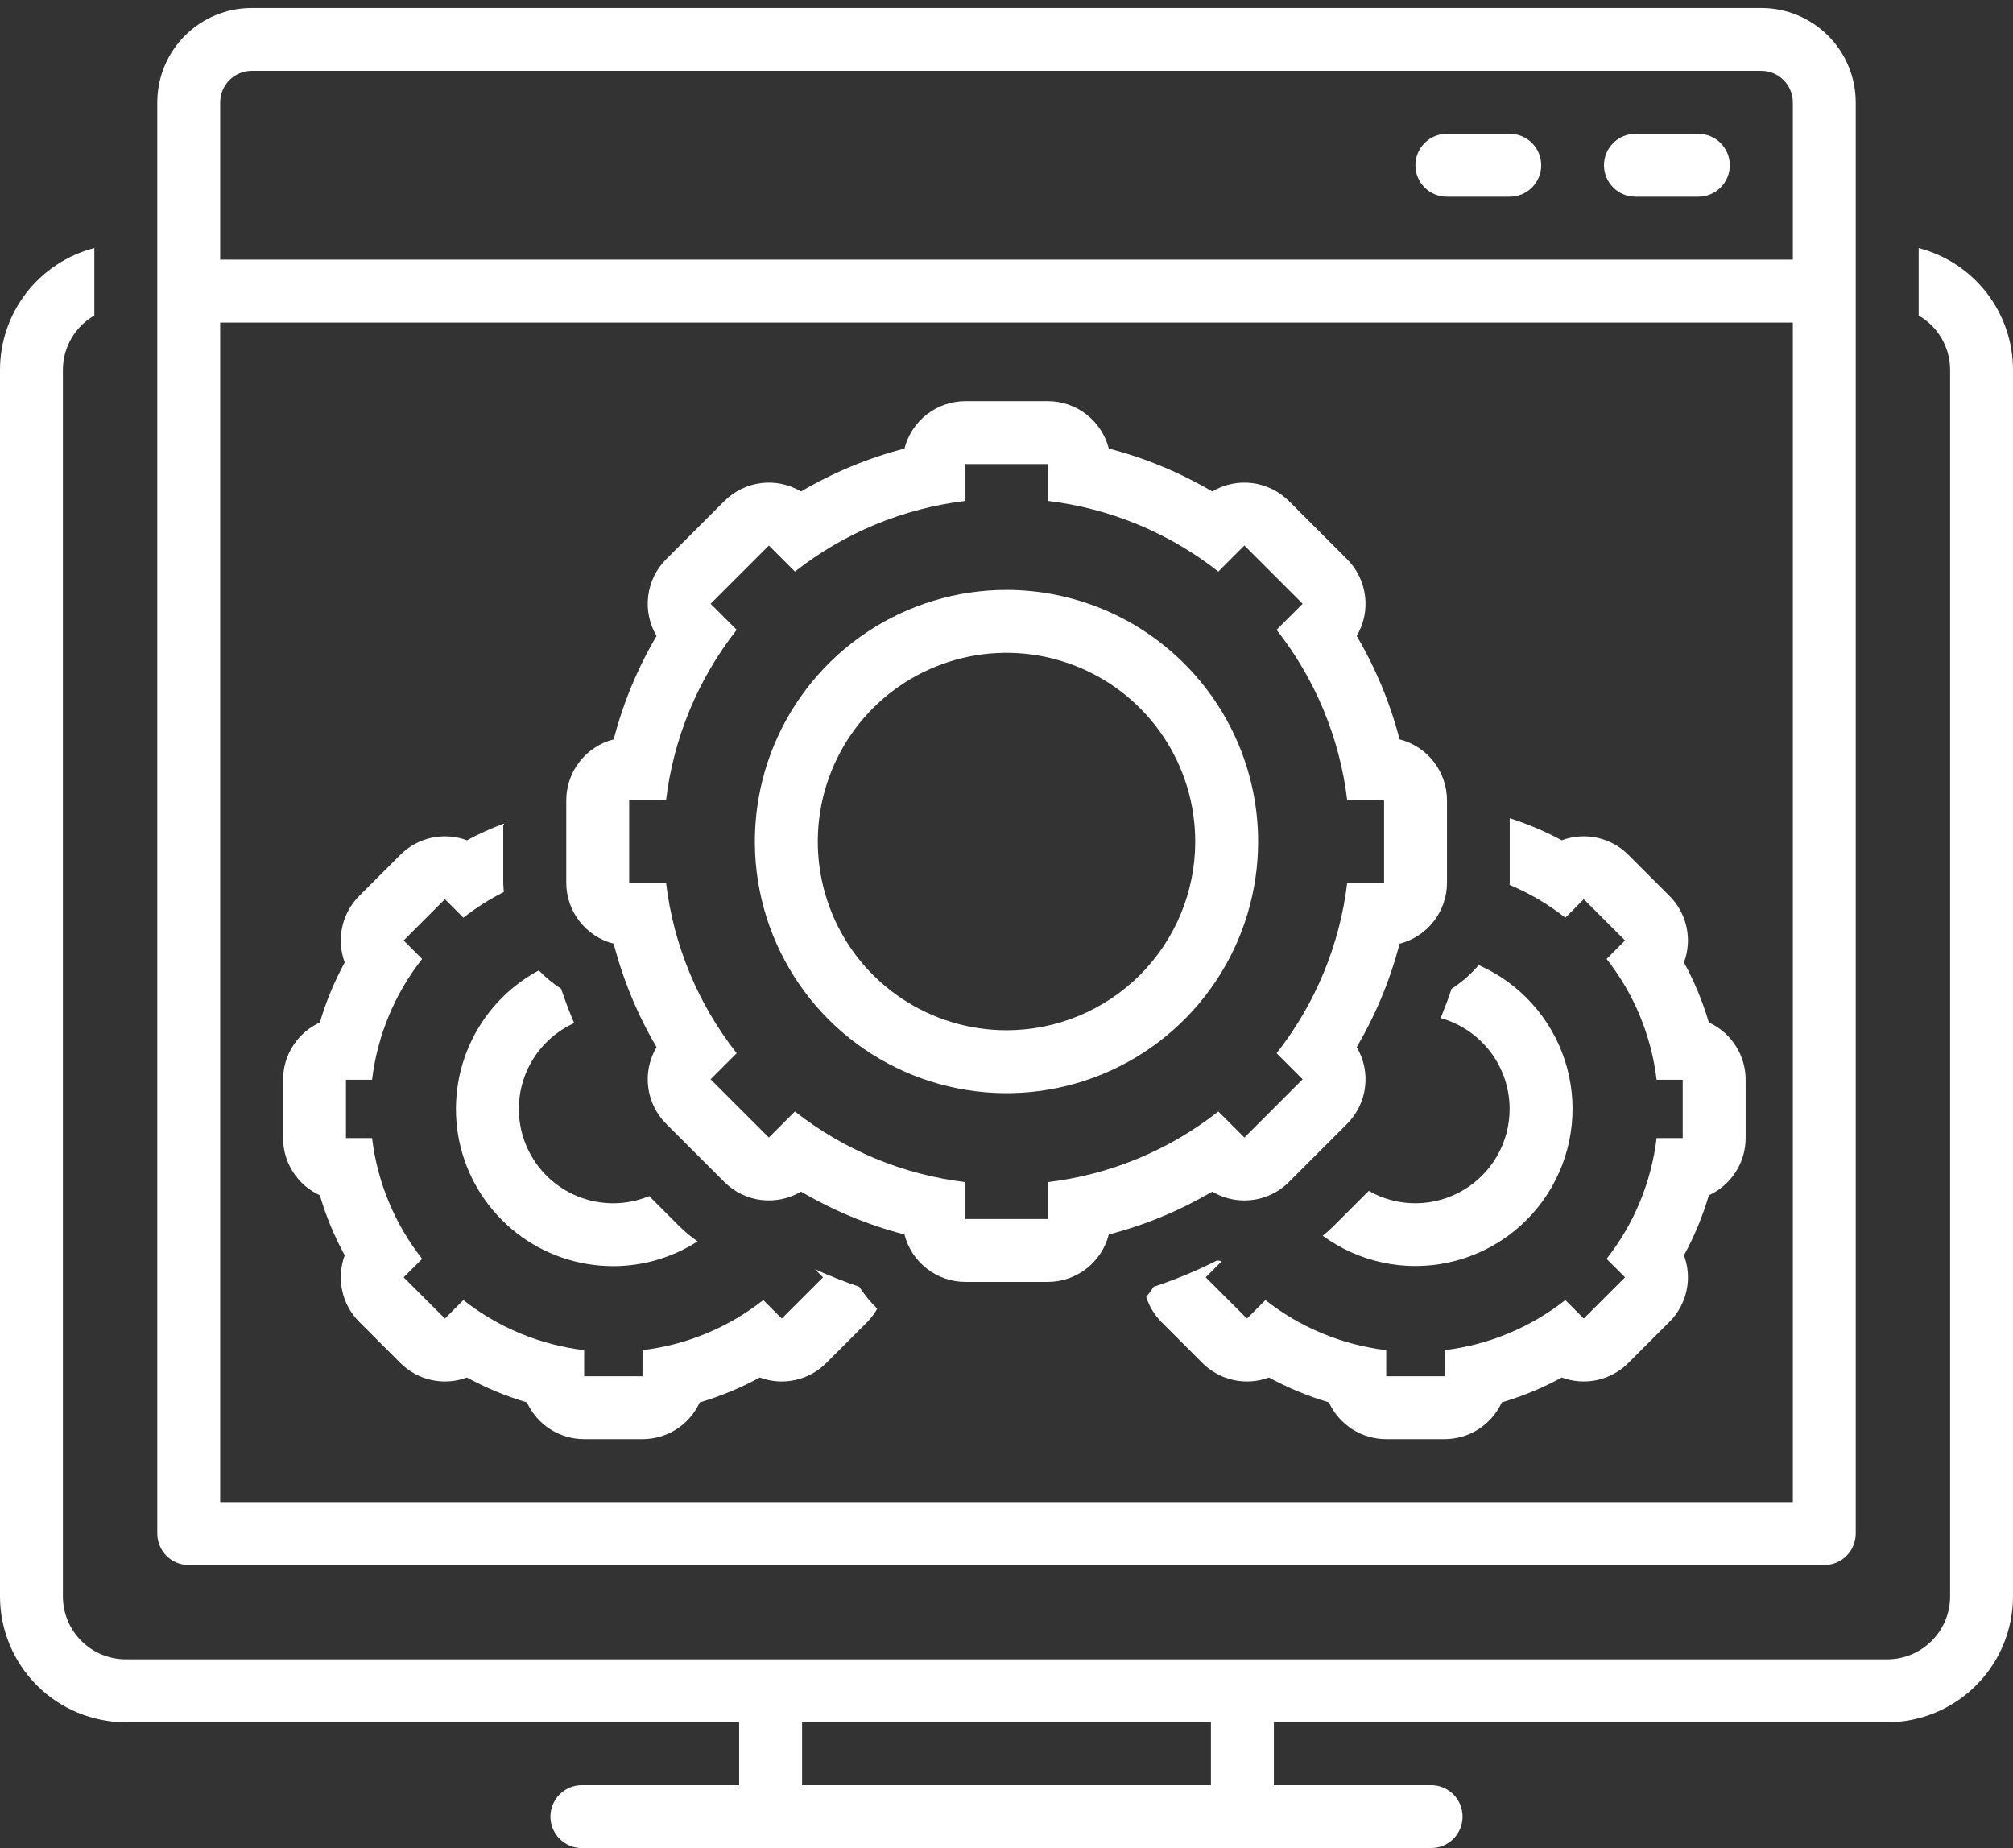
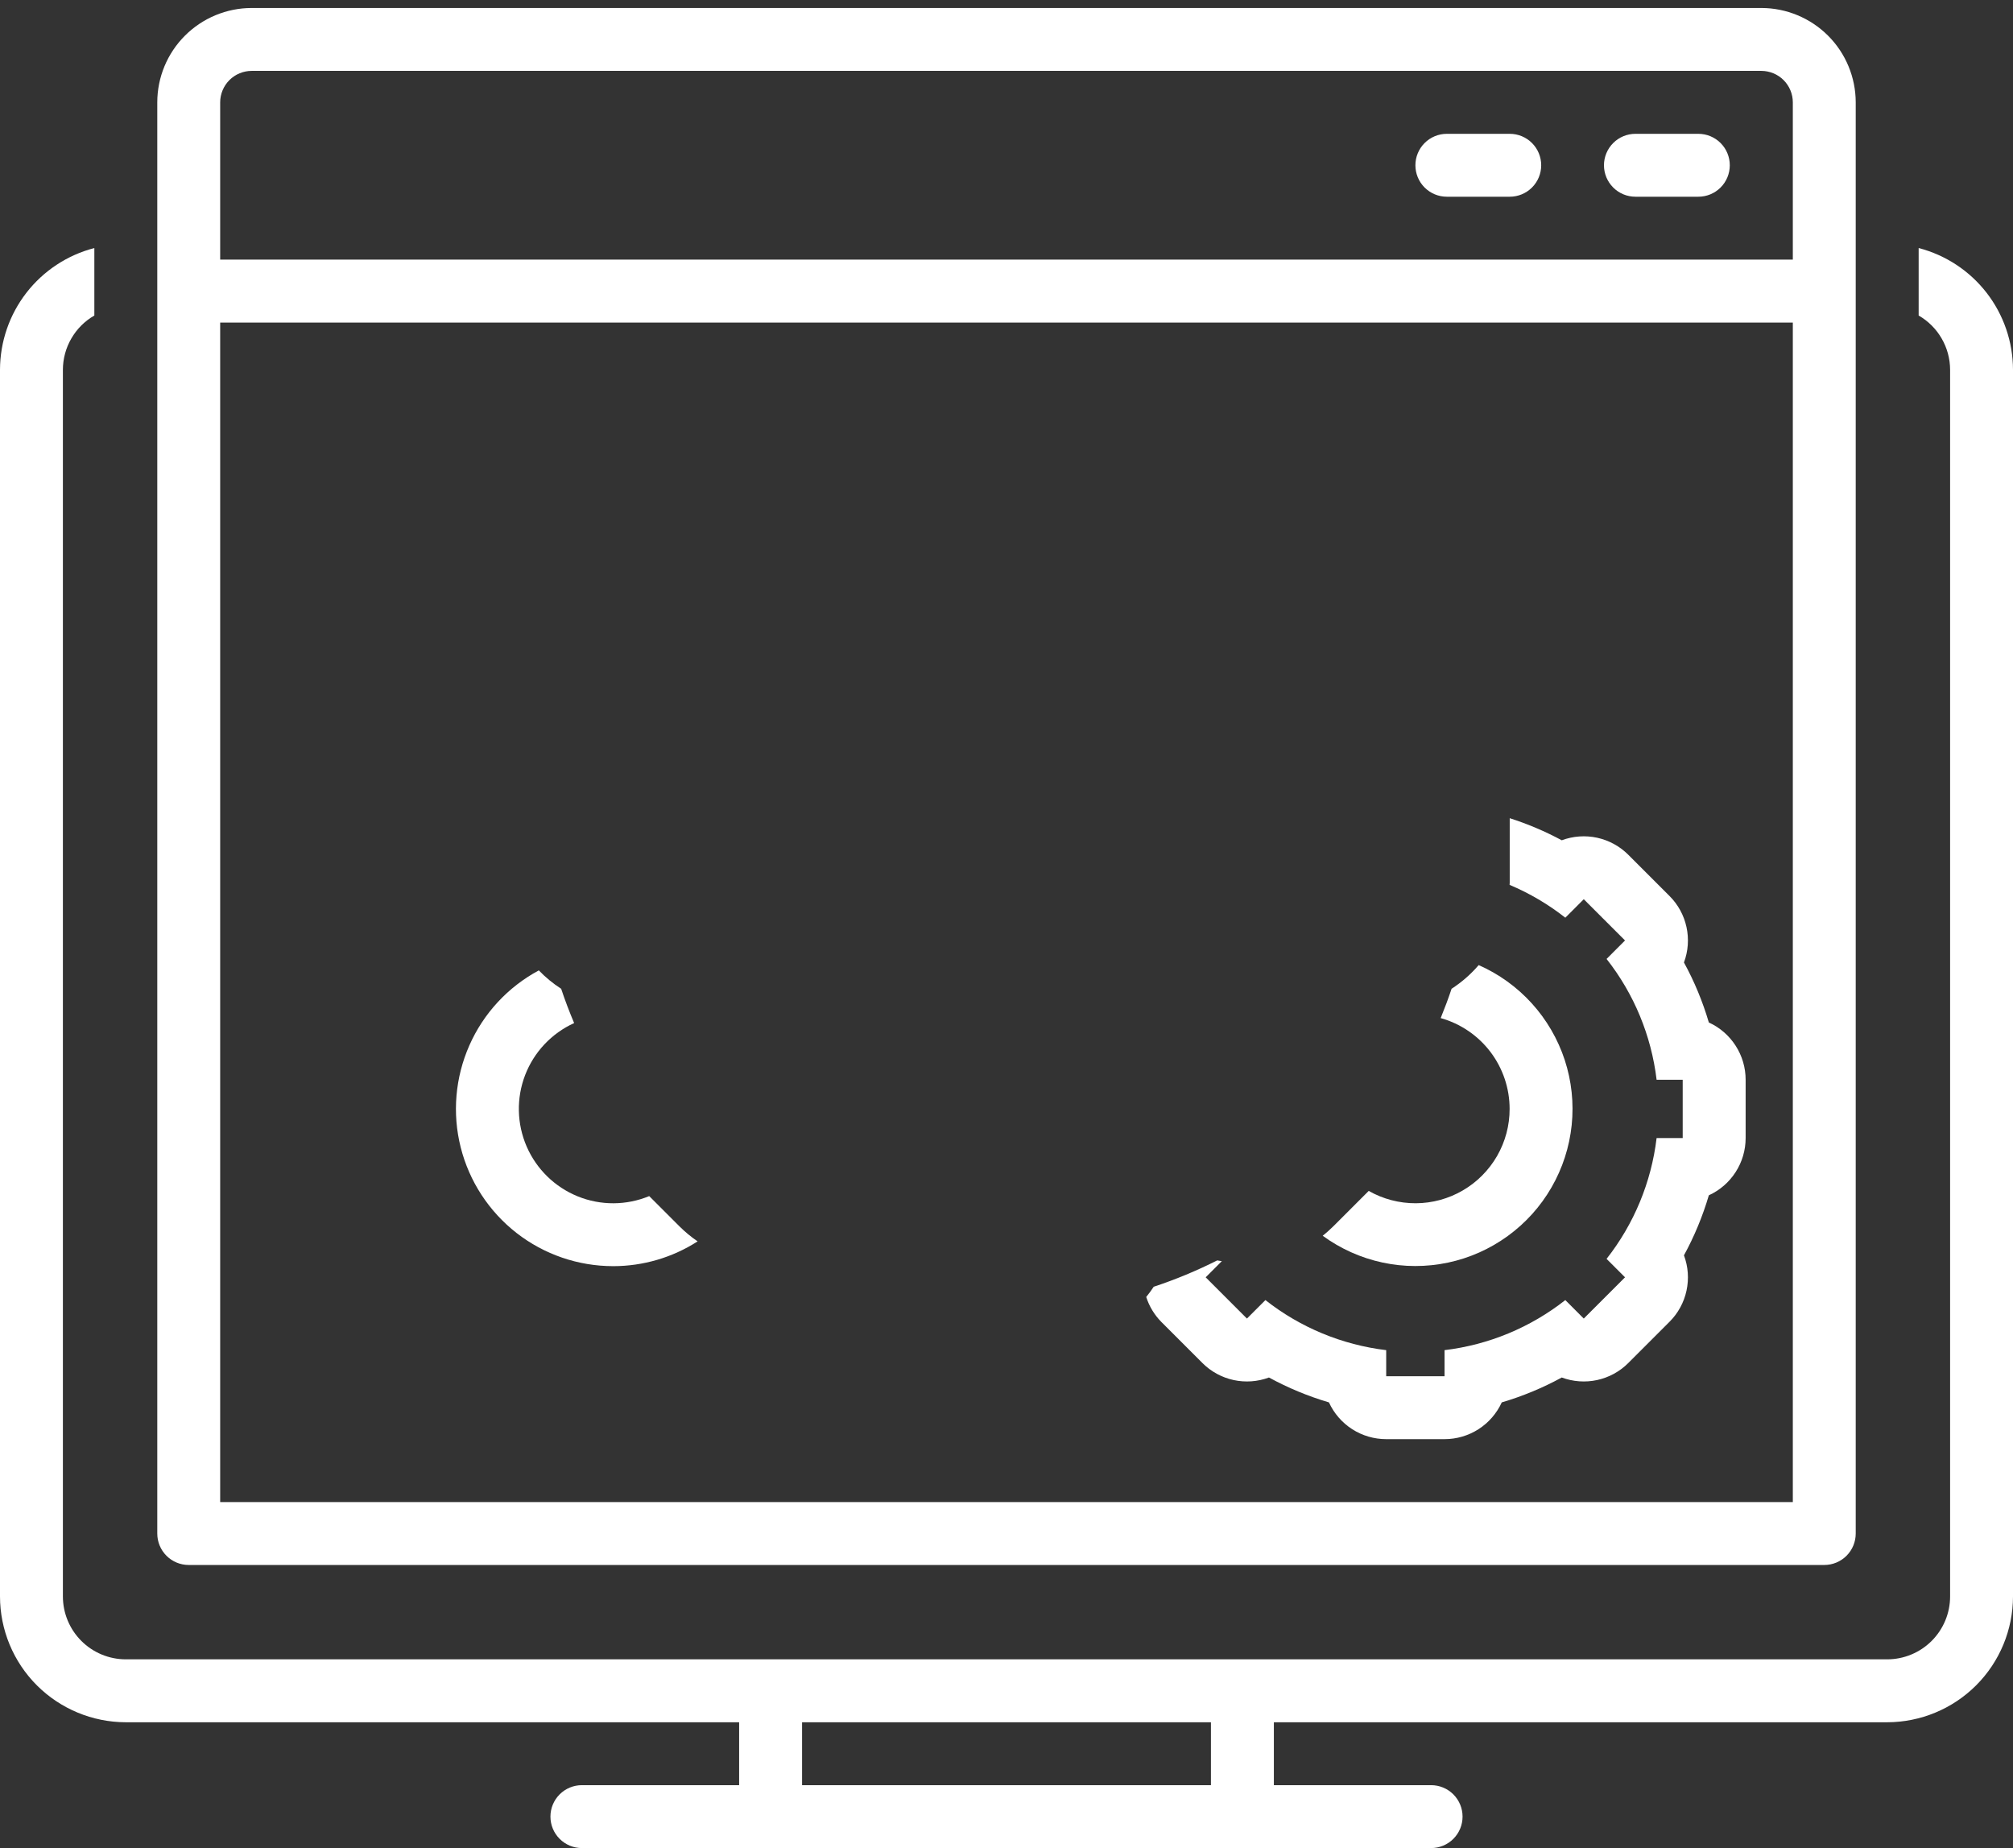
<svg xmlns="http://www.w3.org/2000/svg" fill="none" viewBox="0 0 61 56" height="56" width="61">
  <rect x="0" y="0" width="61" height="56" fill="#333333" stroke="none" />
  <path fill="white" d="M58.141 7.516V9.561C58.43 9.727 58.67 9.966 58.837 10.255C59.005 10.543 59.093 10.87 59.094 11.203V48.375C59.094 48.881 58.893 49.365 58.535 49.723C58.178 50.08 57.693 50.281 57.188 50.281H3.812C3.307 50.281 2.822 50.08 2.465 49.723C2.107 49.365 1.906 48.881 1.906 48.375V11.203C1.907 10.87 1.995 10.543 2.163 10.255C2.33 9.966 2.57 9.727 2.859 9.561V7.516C2.042 7.728 1.318 8.204 0.8 8.872C0.283 9.539 0.002 10.359 0 11.203L0 48.375C0.001 49.386 0.403 50.355 1.118 51.07C1.833 51.784 2.802 52.186 3.812 52.188H22.398V54.094H17.633C17.38 54.094 17.138 54.194 16.959 54.373C16.78 54.552 16.68 54.794 16.68 55.047C16.68 55.3 16.78 55.542 16.959 55.721C17.138 55.9 17.38 56 17.633 56H43.367C43.62 56 43.862 55.9 44.041 55.721C44.22 55.542 44.32 55.3 44.32 55.047C44.32 54.794 44.22 54.552 44.041 54.373C43.862 54.194 43.62 54.094 43.367 54.094H38.602V52.188H57.188C58.198 52.186 59.167 51.784 59.882 51.07C60.597 50.355 60.999 49.386 61 48.375V11.203C60.998 10.359 60.717 9.539 60.2 8.872C59.682 8.204 58.958 7.728 58.141 7.516ZM36.695 54.094H24.305V52.188H36.695V54.094Z" />
  <path fill="white" d="M5.719 47.422H55.281C55.534 47.422 55.776 47.322 55.955 47.143C56.134 46.964 56.234 46.722 56.234 46.469V3.102C56.233 2.344 55.932 1.617 55.396 1.081C54.86 0.545 54.133 0.243 53.375 0.242H7.625C6.867 0.243 6.14 0.545 5.604 1.081C5.068 1.617 4.766 2.344 4.766 3.102V46.469C4.766 46.722 4.866 46.964 5.045 47.143C5.224 47.322 5.466 47.422 5.719 47.422ZM6.672 3.102C6.672 2.849 6.773 2.607 6.951 2.428C7.13 2.249 7.372 2.149 7.625 2.148H53.375C53.628 2.149 53.87 2.249 54.049 2.428C54.227 2.607 54.328 2.849 54.328 3.102V7.867H6.672V3.102ZM6.672 9.774H54.328V45.516H6.672V9.774Z" />
  <path fill="white" d="M51.465 4.055H49.559C49.306 4.055 49.063 4.155 48.885 4.334C48.706 4.513 48.605 4.755 48.605 5.008C48.605 5.261 48.706 5.503 48.885 5.682C49.063 5.861 49.306 5.961 49.559 5.961H51.465C51.718 5.961 51.96 5.861 52.139 5.682C52.318 5.503 52.418 5.261 52.418 5.008C52.418 4.755 52.318 4.513 52.139 4.334C51.96 4.155 51.718 4.055 51.465 4.055Z" />
  <path fill="white" d="M45.75 4.055H43.844C43.591 4.055 43.349 4.155 43.17 4.334C42.991 4.513 42.891 4.755 42.891 5.008C42.891 5.261 42.991 5.503 43.17 5.682C43.349 5.861 43.591 5.961 43.844 5.961H45.75C46.003 5.961 46.245 5.861 46.424 5.682C46.603 5.503 46.703 5.261 46.703 5.008C46.703 4.755 46.603 4.513 46.424 4.334C46.245 4.155 46.003 4.055 45.75 4.055Z" />
  <path fill="white" d="M18.582 38.367C19.489 38.367 20.377 38.106 21.14 37.616C20.945 37.483 20.762 37.332 20.595 37.166L19.673 36.244C18.981 36.531 18.203 36.534 17.509 36.253C16.814 35.971 16.258 35.429 15.959 34.741C15.661 34.054 15.644 33.276 15.913 32.577C16.182 31.878 16.715 31.312 17.398 31.001C17.254 30.66 17.122 30.314 17.005 29.962C16.759 29.803 16.531 29.616 16.328 29.405C15.392 29.907 14.651 30.707 14.223 31.678C13.794 32.649 13.701 33.736 13.96 34.765C14.219 35.794 14.815 36.708 15.652 37.361C16.489 38.013 17.52 38.367 18.582 38.367Z" />
-   <path fill="white" d="M24.693 38.458L24.94 38.705L23.69 39.955L23.13 39.395C22.072 40.228 20.806 40.752 19.47 40.912V41.703H17.702V40.912C16.366 40.752 15.1 40.228 14.042 39.395L13.482 39.955L12.232 38.705L12.792 38.146C11.96 37.088 11.435 35.822 11.275 34.485H10.484V32.718H11.275C11.435 31.382 11.96 30.115 12.792 29.058L12.232 28.498L13.482 27.248L14.042 27.808C14.424 27.508 14.835 27.247 15.268 27.028C15.261 26.935 15.25 26.842 15.25 26.748V24.962C14.873 25.104 14.505 25.271 14.149 25.462C13.807 25.334 13.435 25.308 13.078 25.385C12.72 25.463 12.393 25.642 12.134 25.9L10.884 27.15C10.626 27.408 10.447 27.736 10.37 28.093C10.292 28.45 10.319 28.822 10.446 29.165C10.131 29.742 9.878 30.352 9.693 30.983C9.36 31.135 9.078 31.379 8.881 31.687C8.683 31.994 8.578 32.352 8.578 32.718V34.485C8.578 34.851 8.683 35.209 8.881 35.516C9.078 35.824 9.36 36.068 9.693 36.22C9.878 36.851 10.131 37.461 10.446 38.039C10.319 38.381 10.292 38.753 10.37 39.11C10.447 39.468 10.626 39.795 10.884 40.053L12.134 41.303C12.393 41.562 12.72 41.74 13.078 41.818C13.435 41.896 13.807 41.869 14.149 41.741C14.727 42.057 15.336 42.309 15.968 42.495C16.119 42.827 16.364 43.109 16.671 43.307C16.979 43.505 17.337 43.609 17.702 43.609H19.47C19.835 43.609 20.193 43.505 20.501 43.307C20.808 43.109 21.052 42.827 21.204 42.495C21.835 42.309 22.445 42.057 23.023 41.741C23.365 41.869 23.737 41.896 24.094 41.818C24.452 41.74 24.779 41.562 25.038 41.303L26.288 40.053C26.403 39.934 26.502 39.8 26.583 39.656C26.377 39.455 26.194 39.232 26.038 38.991C25.581 38.836 25.132 38.659 24.693 38.458Z" />
  <path fill="white" d="M45.746 33.602C45.747 34.102 45.616 34.593 45.367 35.027C45.117 35.461 44.759 35.822 44.326 36.073C43.894 36.325 43.403 36.459 42.903 36.461C42.403 36.463 41.911 36.334 41.476 36.087L40.397 37.166C40.297 37.265 40.192 37.358 40.082 37.446C40.622 37.84 41.239 38.117 41.892 38.257C42.546 38.398 43.222 38.398 43.877 38.26C44.531 38.122 45.148 37.847 45.689 37.454C46.23 37.061 46.683 36.559 47.016 35.979C47.35 35.4 47.558 34.757 47.627 34.092C47.696 33.427 47.624 32.755 47.416 32.119C47.207 31.484 46.867 30.899 46.418 30.404C45.969 29.909 45.421 29.514 44.809 29.244C44.571 29.522 44.294 29.763 43.987 29.962C43.888 30.262 43.776 30.557 43.657 30.85C44.257 31.018 44.787 31.378 45.164 31.874C45.541 32.371 45.746 32.978 45.746 33.602Z" />
  <path fill="white" d="M51.783 30.983C51.597 30.352 51.345 29.742 51.029 29.165C51.157 28.822 51.184 28.45 51.106 28.093C51.029 27.736 50.85 27.408 50.591 27.15L49.341 25.9C49.083 25.642 48.755 25.463 48.398 25.385C48.041 25.308 47.669 25.334 47.326 25.462C46.822 25.191 46.294 24.967 45.749 24.793V26.748C45.749 26.77 45.745 26.791 45.745 26.813C46.35 27.068 46.918 27.402 47.434 27.808L47.993 27.248L49.243 28.498L48.684 29.058C49.516 30.115 50.04 31.382 50.2 32.718H50.991V34.485H50.2C50.04 35.822 49.516 37.088 48.684 38.146L49.243 38.705L47.993 39.955L47.434 39.395C46.376 40.227 45.11 40.752 43.774 40.912V41.703H42.006V40.912C40.67 40.752 39.403 40.227 38.346 39.395L37.786 39.955L36.536 38.705L37.025 38.216C36.979 38.208 36.931 38.203 36.885 38.193C36.264 38.506 35.621 38.773 34.961 38.991C34.891 39.098 34.815 39.202 34.734 39.301C34.825 39.584 34.98 39.841 35.188 40.053L36.438 41.303C36.697 41.562 37.024 41.74 37.381 41.818C37.739 41.895 38.111 41.869 38.453 41.741C39.031 42.056 39.64 42.309 40.271 42.495C40.423 42.827 40.667 43.109 40.975 43.307C41.282 43.504 41.64 43.609 42.006 43.609H43.774C44.139 43.609 44.497 43.504 44.804 43.307C45.112 43.109 45.356 42.827 45.508 42.495C46.139 42.309 46.749 42.056 47.326 41.741C47.669 41.869 48.041 41.895 48.398 41.818C48.755 41.74 49.083 41.562 49.341 41.303L50.591 40.053C50.85 39.795 51.029 39.468 51.106 39.11C51.184 38.753 51.157 38.381 51.029 38.039C51.345 37.461 51.597 36.851 51.783 36.22C52.116 36.068 52.397 35.824 52.595 35.516C52.793 35.209 52.898 34.851 52.898 34.485V32.718C52.898 32.352 52.793 31.994 52.595 31.687C52.397 31.379 52.116 31.135 51.783 30.983Z" />
-   <path fill="white" d="M37.709 36.376C37.959 36.376 38.208 36.327 38.439 36.231C38.67 36.136 38.88 35.995 39.057 35.818L40.822 34.053C41.121 33.753 41.313 33.362 41.365 32.942C41.418 32.521 41.329 32.095 41.112 31.73C41.688 30.751 42.126 29.696 42.411 28.596C42.822 28.491 43.186 28.253 43.446 27.918C43.706 27.583 43.848 27.172 43.848 26.748V24.252C43.848 23.828 43.706 23.417 43.446 23.082C43.186 22.747 42.822 22.509 42.411 22.404C42.126 21.304 41.688 20.249 41.112 19.27C41.329 18.905 41.418 18.479 41.365 18.058C41.313 17.638 41.121 17.247 40.822 16.947L39.057 15.182C38.757 14.883 38.366 14.691 37.945 14.639C37.525 14.586 37.098 14.675 36.734 14.892C35.754 14.316 34.7 13.878 33.6 13.593C33.495 13.182 33.257 12.818 32.922 12.558C32.587 12.297 32.175 12.156 31.752 12.156H29.256C28.832 12.156 28.421 12.297 28.086 12.558C27.751 12.818 27.513 13.182 27.408 13.593C26.308 13.878 25.253 14.316 24.274 14.892C23.909 14.675 23.483 14.586 23.062 14.639C22.642 14.691 22.251 14.883 21.951 15.182L20.186 16.947C19.886 17.247 19.695 17.638 19.643 18.058C19.59 18.479 19.679 18.905 19.896 19.27C19.32 20.249 18.882 21.304 18.597 22.404C18.186 22.509 17.822 22.747 17.562 23.082C17.301 23.417 17.16 23.828 17.16 24.252V26.748C17.16 27.172 17.301 27.583 17.562 27.918C17.822 28.253 18.186 28.491 18.597 28.596C18.882 29.696 19.32 30.751 19.896 31.73C19.679 32.095 19.59 32.521 19.643 32.942C19.695 33.362 19.886 33.753 20.186 34.053L21.951 35.818C22.251 36.117 22.642 36.309 23.062 36.361C23.483 36.414 23.909 36.325 24.274 36.108C25.253 36.684 26.308 37.122 27.408 37.407C27.513 37.818 27.751 38.182 28.086 38.442C28.421 38.703 28.832 38.844 29.256 38.844H31.752C32.175 38.844 32.587 38.703 32.922 38.442C33.257 38.182 33.495 37.818 33.6 37.407C34.7 37.122 35.754 36.684 36.734 36.108C37.029 36.284 37.366 36.376 37.709 36.376ZM31.752 35.821V36.938H29.256V35.821C27.37 35.595 25.582 34.854 24.089 33.68L23.299 34.47L21.534 32.705L22.324 31.915C21.15 30.422 20.409 28.634 20.183 26.748H19.066V24.252H20.183C20.409 22.366 21.15 20.578 22.324 19.085L21.534 18.295L23.299 16.53L24.089 17.32C25.582 16.146 27.37 15.405 29.256 15.179V14.062H31.752V15.179C33.638 15.405 35.426 16.146 36.919 17.32L37.709 16.53L39.474 18.295L38.684 19.085C39.858 20.578 40.599 22.366 40.825 24.252H41.941V26.748H40.825C40.599 28.634 39.858 30.422 38.684 31.915L39.474 32.705L37.709 34.47L36.919 33.68C35.426 34.854 33.638 35.595 31.752 35.821Z" />
-   <path fill="white" d="M30.5 17.875C28.992 17.875 27.518 18.322 26.264 19.16C25.01 19.998 24.032 21.189 23.455 22.582C22.878 23.975 22.727 25.509 23.021 26.988C23.316 28.467 24.042 29.825 25.108 30.892C26.175 31.958 27.533 32.684 29.012 32.978C30.491 33.273 32.025 33.122 33.418 32.545C34.811 31.968 36.002 30.99 36.84 29.736C37.678 28.482 38.125 27.008 38.125 25.5C38.123 23.479 37.319 21.54 35.889 20.111C34.46 18.681 32.522 17.877 30.5 17.875ZM30.5 31.219C29.369 31.219 28.263 30.883 27.323 30.255C26.382 29.627 25.649 28.733 25.217 27.689C24.784 26.644 24.671 25.494 24.891 24.384C25.112 23.275 25.657 22.256 26.456 21.456C27.256 20.657 28.275 20.112 29.384 19.891C30.494 19.671 31.643 19.784 32.688 20.217C33.733 20.649 34.627 21.382 35.255 22.323C35.883 23.263 36.219 24.369 36.219 25.5C36.219 27.017 35.616 28.471 34.544 29.544C33.471 30.616 32.017 31.219 30.5 31.219Z" />
</svg>